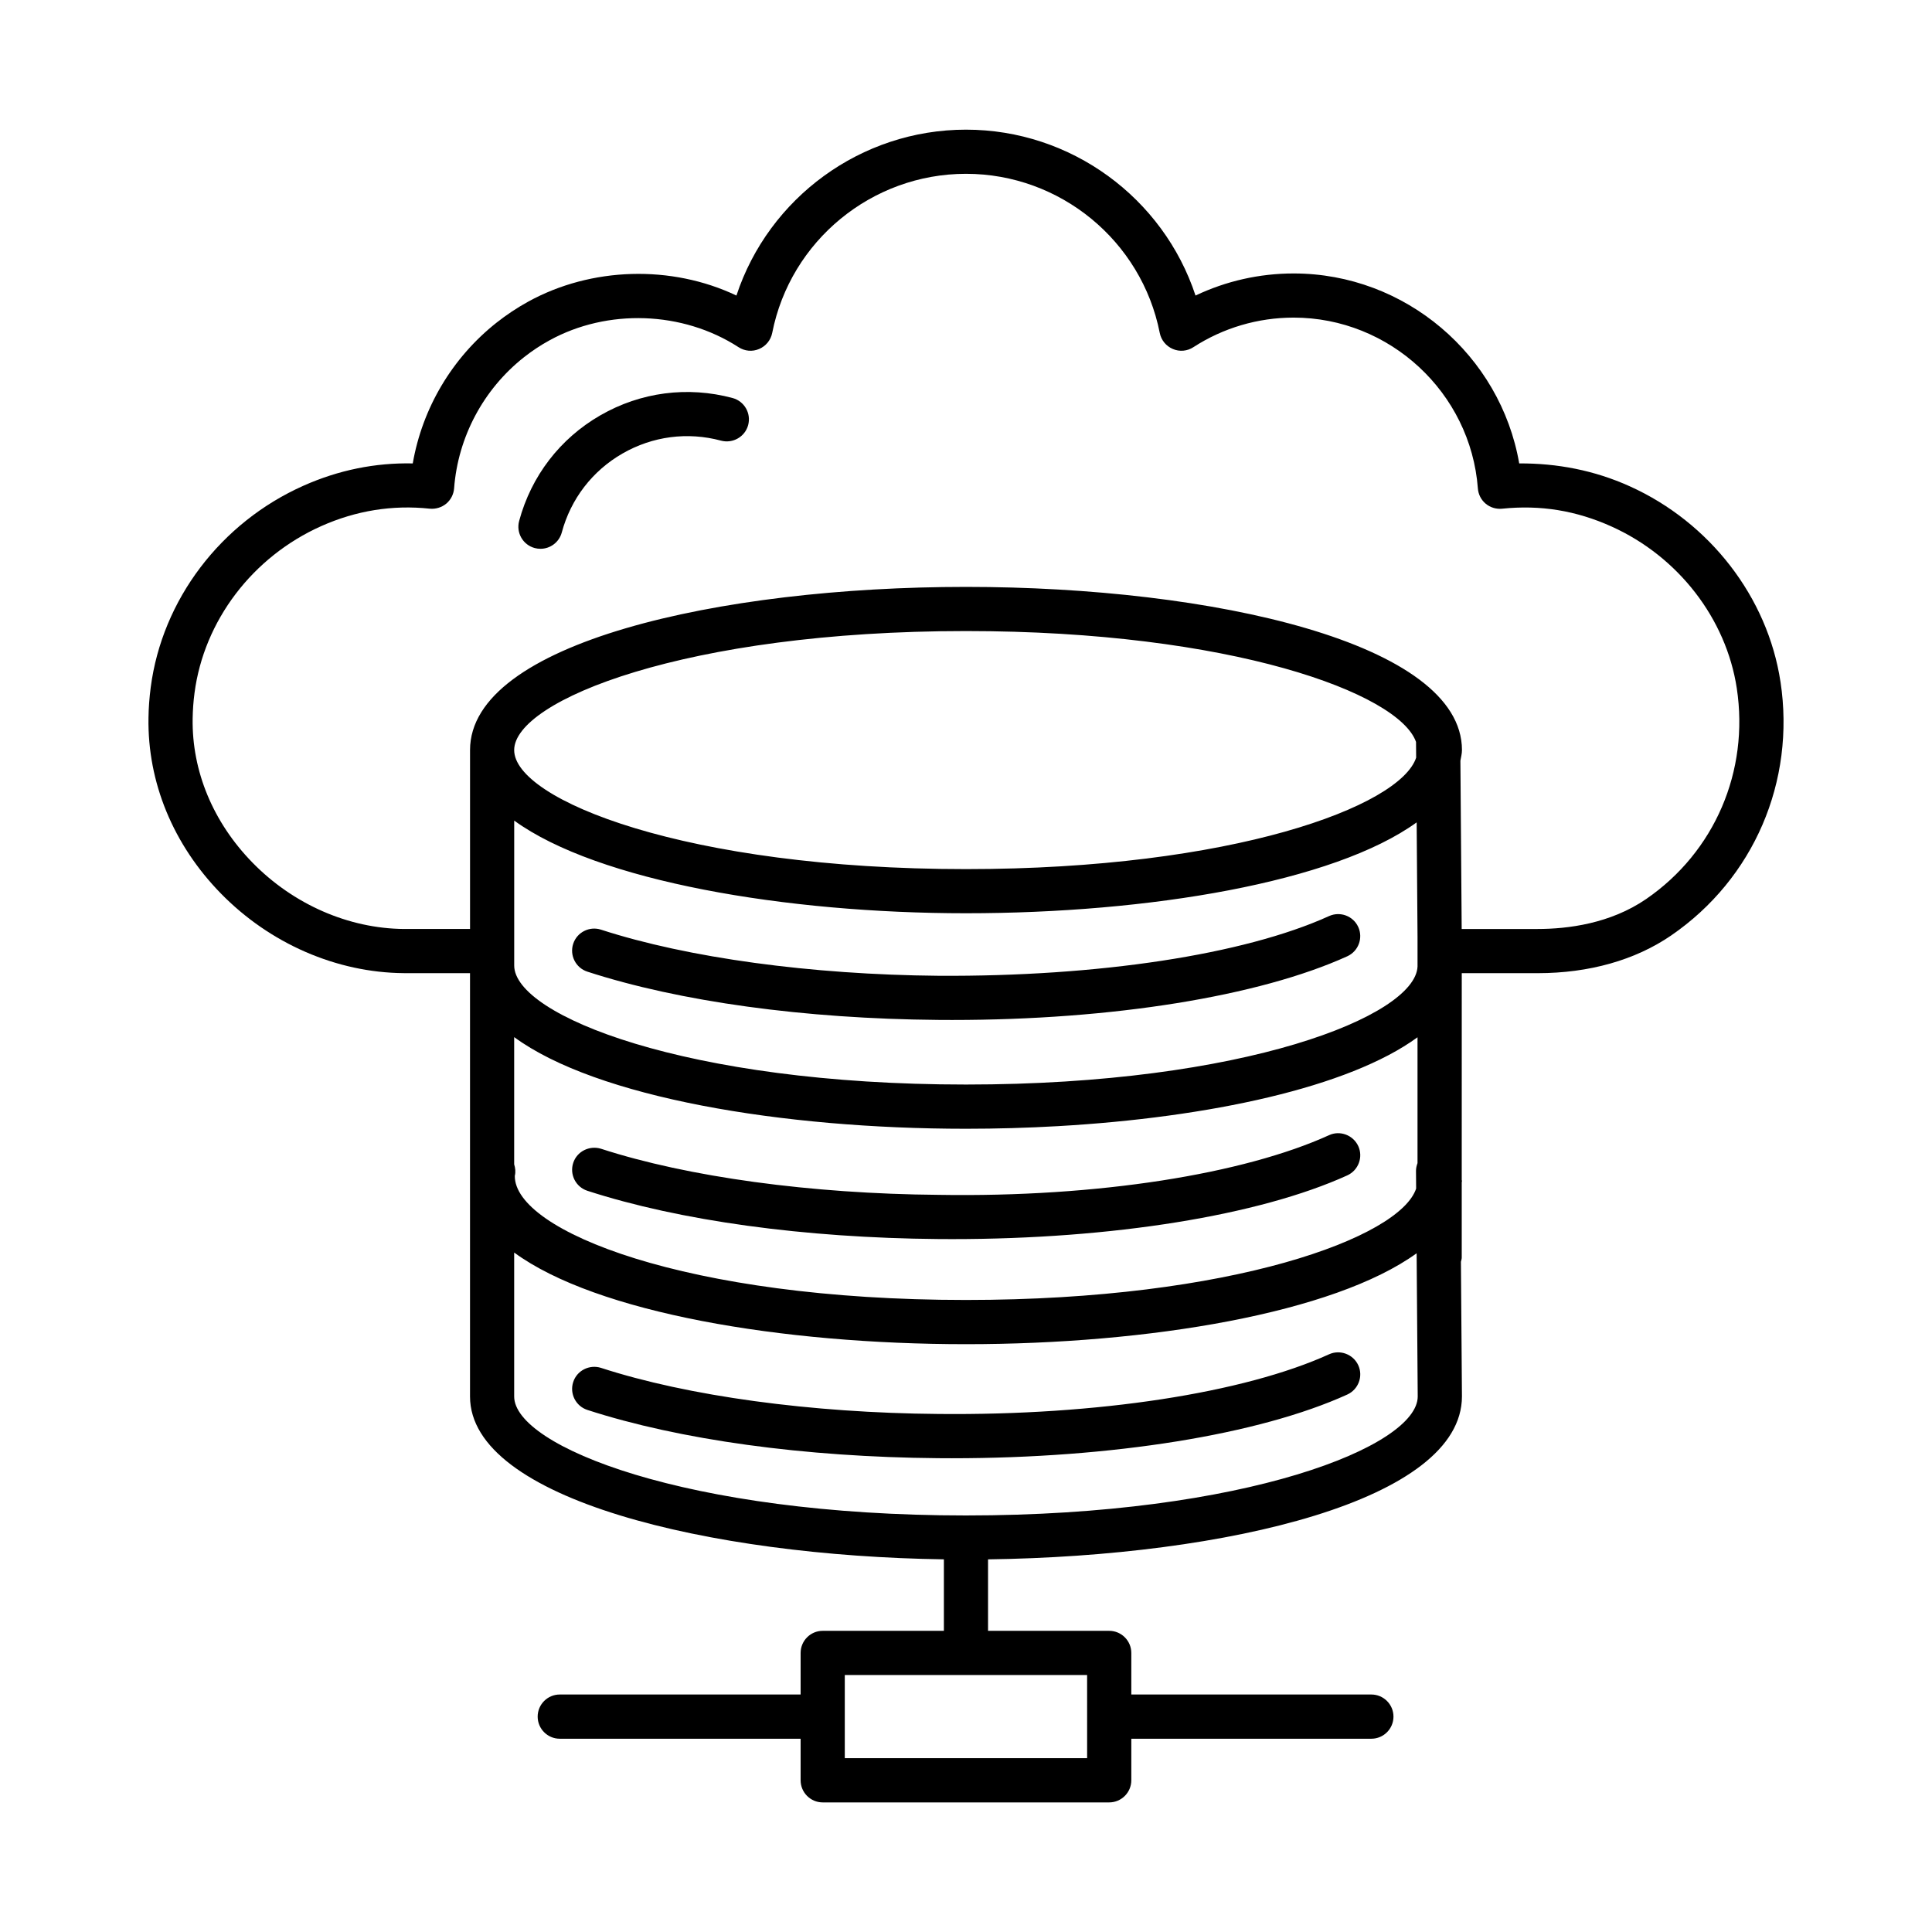
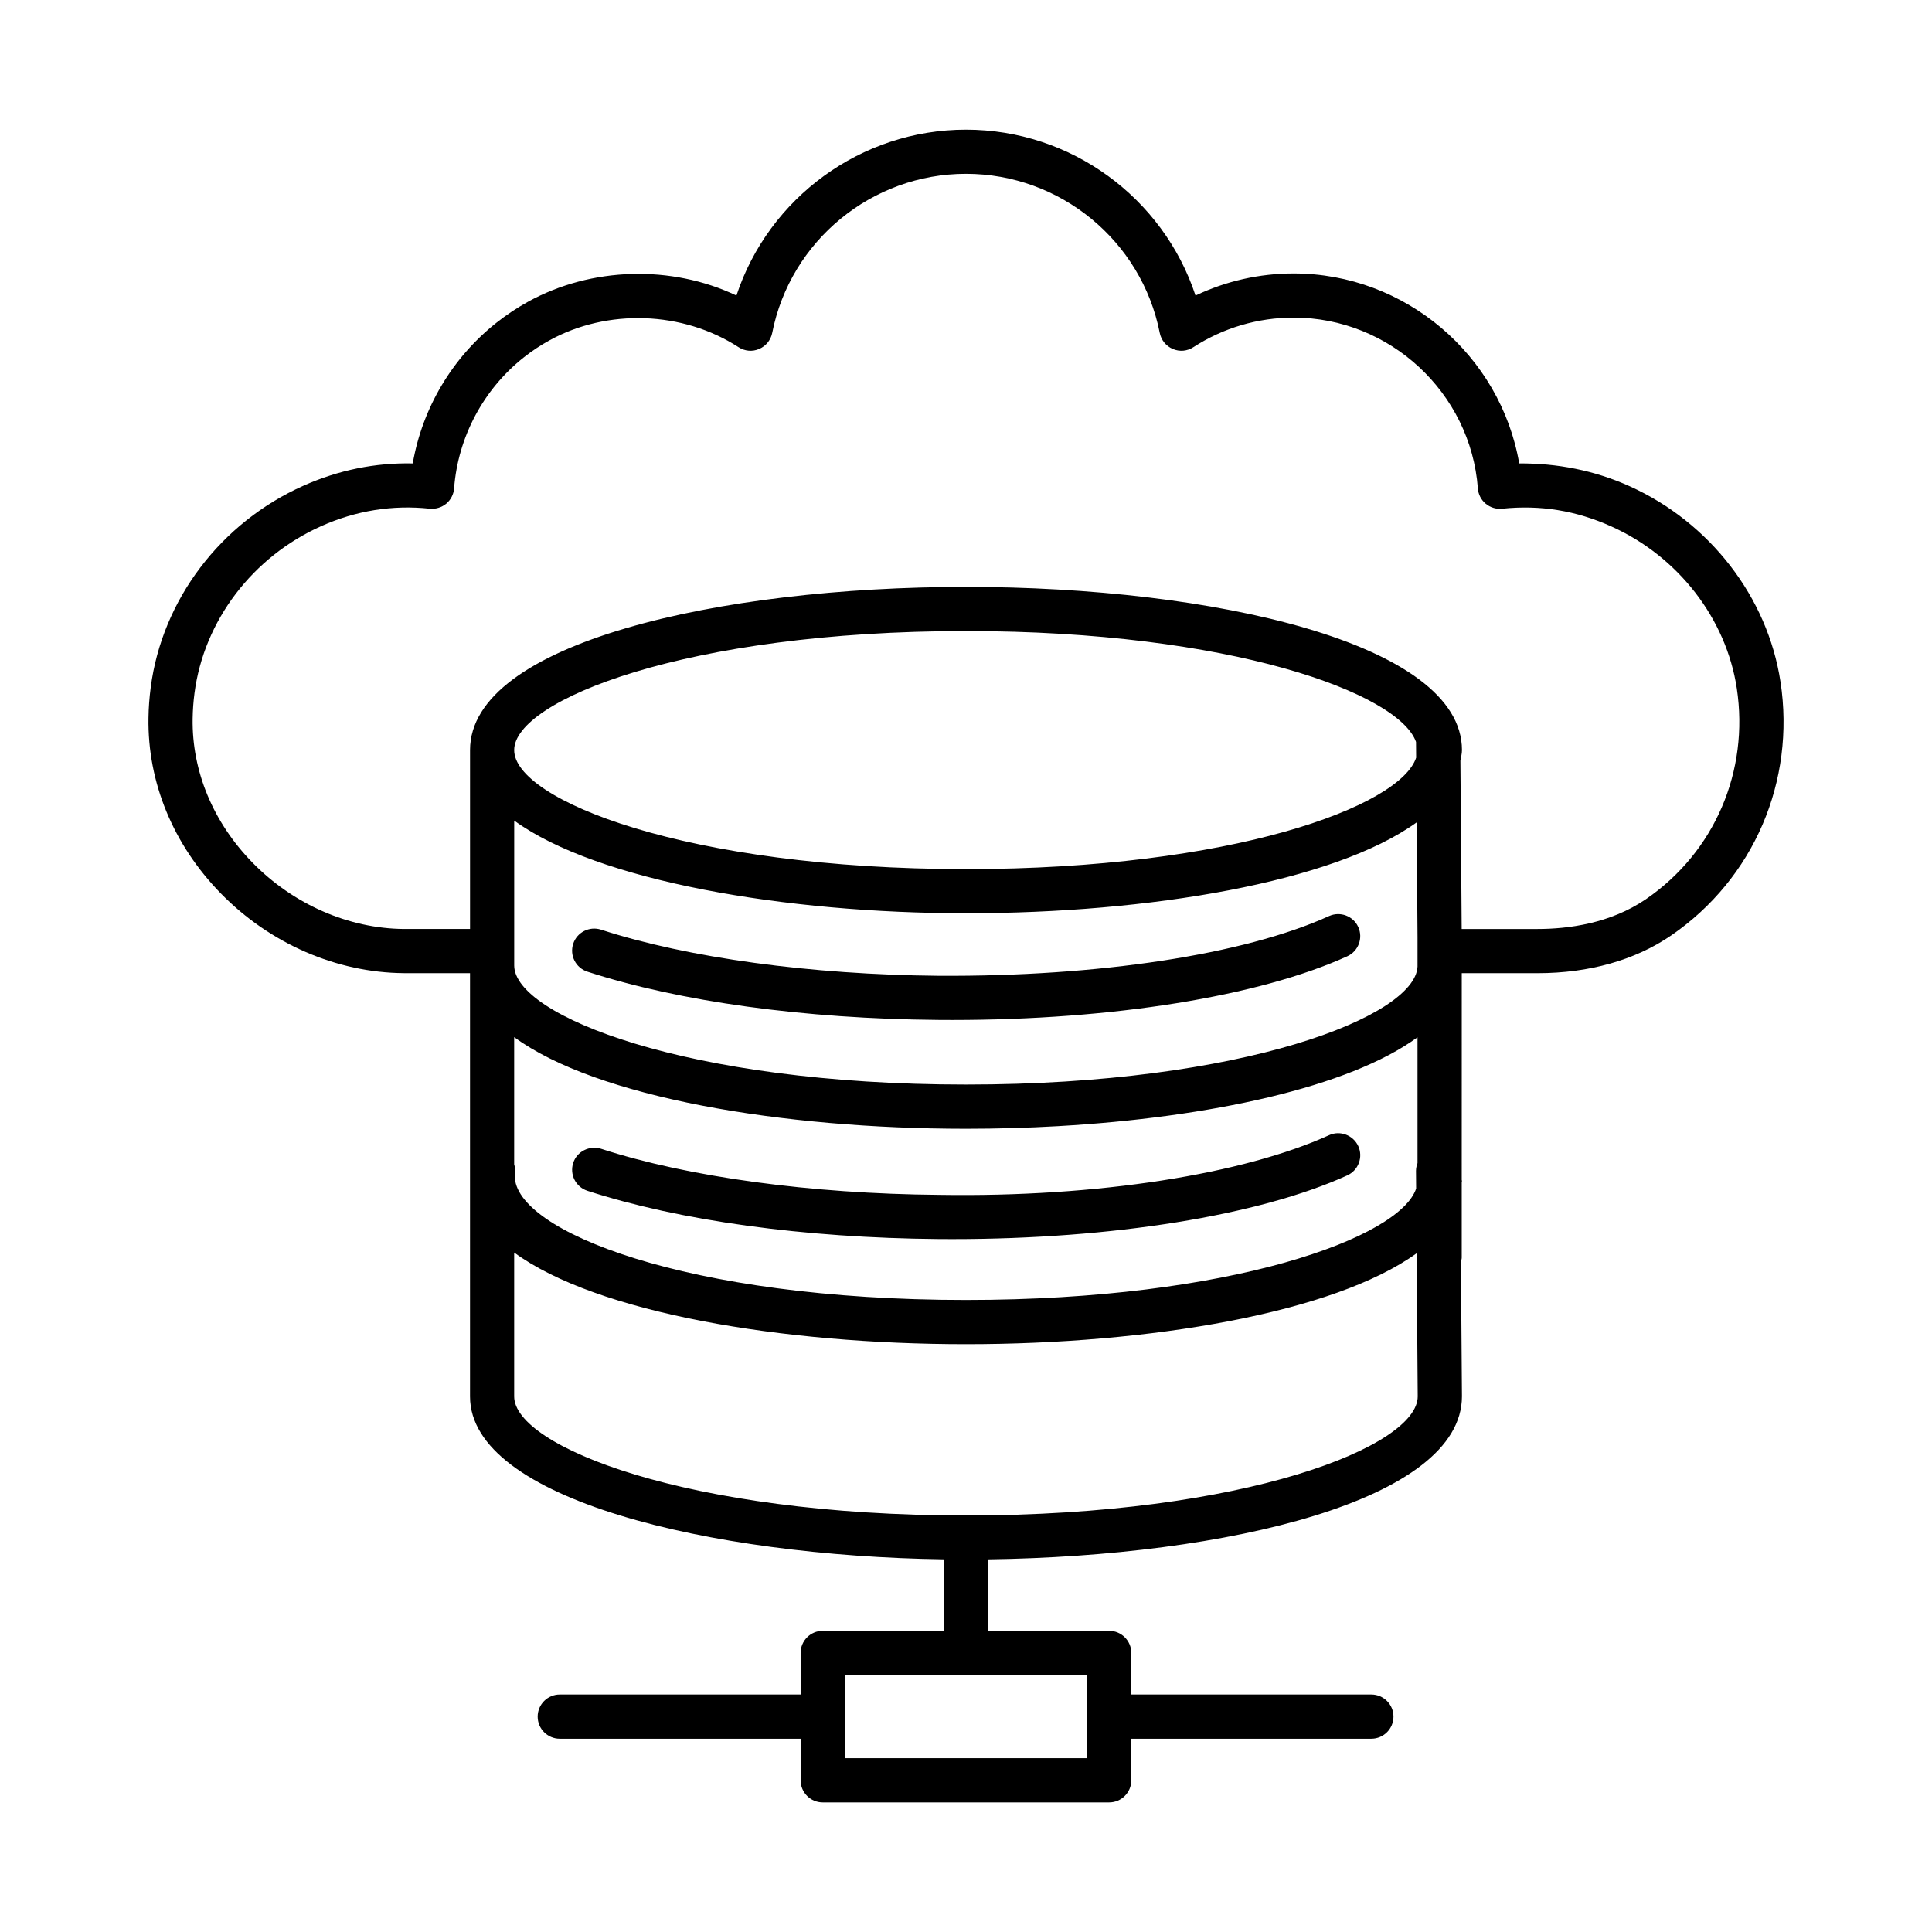
<svg xmlns="http://www.w3.org/2000/svg" fill="#000000" width="800px" height="800px" version="1.1" viewBox="144 144 512 512">
  <g>
    <path d="m615.84 324.65c-3.402-22.375-18.715-42.219-39.961-51.789-9.371-4.231-19.23-6.102-29.273-6.051-4.957-28.652-30.172-50.34-59.777-50.34-9.059 0-17.914 2.008-26.004 5.852-8.543-25.887-32.988-43.961-60.832-43.961s-52.289 18.074-60.832 43.961c-17.223-8.18-38.453-7.602-55.203 1.629-2.941 1.621-5.742 3.484-8.371 5.559-11.773 9.309-19.664 22.664-22.203 37.301-9.957-0.207-19.68 1.77-28.973 5.914-21.945 9.773-37.445 30.246-40.469 53.426-0.355 2.731-0.559 5.438-0.594 8.094-0.273 17.066 6.535 33.59 19.18 46.531 12.988 13.285 30.652 20.988 48.523 21.117h17.508v112.19c0 27.23 63.641 42.266 125.58 43.16v18.945h-32.117c-3.227 0-5.852 2.629-5.852 5.859v11.016h-63.832c-3.227 0-5.852 2.629-5.852 5.859 0 3.227 2.621 5.859 5.852 5.859h63.832v11.016c0 3.227 2.621 5.859 5.852 5.859h75.926c3.227 0 5.859-2.629 5.859-5.859v-11.016h63.617c3.227 0 5.859-2.629 5.859-5.859 0-3.227-2.629-5.859-5.859-5.859h-63.617v-11.016c0-3.227-2.629-5.859-5.859-5.859h-32.109v-18.941c63.355-0.859 125.59-15.625 125.59-43.207l-0.273-35.668c0.07-0.359 0.215-0.688 0.215-1.066v-19.941c0.004-0.133 0.059-0.254 0.059-0.391 0-0.102-0.051-0.184-0.059-0.281l0.008-54.801h19.559c0.199 0 0.402 0.008 0.602 0.008 13.602-0.008 25.801-3.457 35.344-10 21.875-15.035 32.977-40.805 28.961-67.246zm-183.74 285.28h-64.223v-22.031h64.219zm-151.84-157.39v-33.695c21.82 16.004 70.984 24.289 119.73 24.289 8.164 0 16.344-0.23 24.402-0.695 40.012-2.293 77.074-10.254 95.266-23.551v33.352c-0.234 0.641-0.402 1.316-0.402 2.035l0.035 4.707c-4.266 12.953-48.812 29.523-119.3 29.523-74.176 0-119.73-18.359-119.56-32.887 0.266-1.066 0.129-2.098-0.172-3.078zm239.4-60.137v7.746c-0.609 13.152-45.988 31.266-119.66 31.266-74.176 0-119.73-18.367-119.73-31.539v-38.41c22.09 16.059 72.027 24.555 119.73 24.555 48.543 0 97.473-8.219 119.43-24.082zm-0.398-51.781 0.031 4.168c-4.266 12.949-48.812 29.531-119.3 29.531-74.176 0-119.73-18.371-119.73-31.539 0-13.172 45.555-31.547 119.73-31.547 70.211 0 114.71 16.457 119.27 29.387zm-119.27 204.99c-74.176 0-119.73-18.359-119.73-31.531v-38.145c21.82 16 70.984 24.285 119.73 24.285 48.543 0 97.473-8.223 119.43-24.09l0.289 37.945c0 13.176-45.543 31.535-119.72 31.535zm180.26-163.36c-9.516 6.527-20.773 7.938-28.773 7.938h-0.5-19.617l-0.34-44.59c0.152-0.938 0.414-1.852 0.414-2.82 0-28.395-66.117-43.246-131.44-43.246-65.312 0-131.43 14.852-131.43 43.246v47.41h-17.465c-14.73-0.105-29.379-6.523-40.195-17.594-10.441-10.691-16.074-24.246-15.852-38.176 0.035-2.223 0.191-4.473 0.492-6.75 2.5-19.172 15.387-36.133 33.625-44.262 9.18-4.086 18.828-5.656 28.73-4.602 1.559 0.148 3.144-0.328 4.356-1.328 1.215-1.016 1.965-2.481 2.086-4.059 1.02-13.586 7.766-26.254 18.496-34.73 2.121-1.672 4.379-3.18 6.766-4.484 15.371-8.465 35.301-7.793 50.117 1.801 1.621 1.059 3.672 1.258 5.465 0.473 1.785-0.758 3.078-2.352 3.457-4.25 4.816-24.438 26.418-42.168 51.355-42.168 24.93 0 46.531 17.73 51.348 42.168 0.371 1.898 1.672 3.492 3.457 4.25 1.801 0.785 3.844 0.586 5.457-0.473 7.93-5.129 17.117-7.836 26.574-7.836 25.461 0 46.902 19.879 48.816 45.254 0.113 1.578 0.855 3.043 2.07 4.059 1.215 1.016 2.801 1.484 4.356 1.328 10.172-1.051 19.617 0.492 29.004 4.723 17.656 7.957 30.375 24.387 33.188 42.875 3.324 21.969-5.875 43.371-24.02 55.844z" />
-     <path d="m338.14 249.48c-11.902-3.188-24.336-1.578-35.031 4.578-10.688 6.148-18.328 16.102-21.531 28.008-0.844 3.121 1.008 6.336 4.129 7.172 0.516 0.137 1.02 0.199 1.527 0.199 2.578 0 4.945-1.723 5.644-4.328 2.394-8.895 8.102-16.324 16.074-20.914 7.981-4.594 17.266-5.809 26.145-3.414 3.121 0.816 6.336-1.02 7.172-4.129 0.84-3.121-1.008-6.328-4.129-7.172z" />
+     <path d="m338.14 249.48z" />
    <path d="m303.27 390.37c-3.059-0.992-6.379 0.688-7.371 3.758-1 3.07 0.688 6.371 3.758 7.371 24.453 7.945 57.477 12.488 92.977 12.789 1.23 0.016 2.457 0.016 3.68 0.016 42.391 0 81.336-6.25 104.73-16.879 2.941-1.336 4.242-4.809 2.914-7.75-1.344-2.938-4.785-4.231-7.742-2.906-22.617 10.266-61.332 16.074-103.48 15.824-33.848-0.301-66.457-4.754-89.465-12.223z" />
    <path d="m299.66 459.57c24.48 7.945 57.496 12.488 92.977 12.789 1.25 0 2.5 0.016 3.742 0.016 42.367 0 81.285-6.258 104.67-16.887 2.941-1.344 4.242-4.816 2.914-7.742-1.355-2.957-4.871-4.242-7.742-2.914-22.602 10.273-61.246 16.516-103.48 15.816-33.824-0.273-66.434-4.731-89.465-12.215-3.059-0.941-6.379 0.688-7.371 3.758-1 3.078 0.684 6.379 3.758 7.379z" />
-     <path d="m496.22 502.9c-22.574 10.258-61.332 16.242-103.48 15.816-33.824-0.273-66.434-4.731-89.465-12.215-3.059-0.973-6.379 0.688-7.371 3.758-1 3.086 0.688 6.387 3.758 7.387 24.48 7.945 57.496 12.488 92.977 12.789 1.215 0 2.414 0.016 3.621 0.016 42.445 0 81.422-6.258 104.79-16.887 2.941-1.344 4.242-4.816 2.914-7.742-1.355-2.965-4.871-4.234-7.742-2.922z" />
  </g>
</svg>